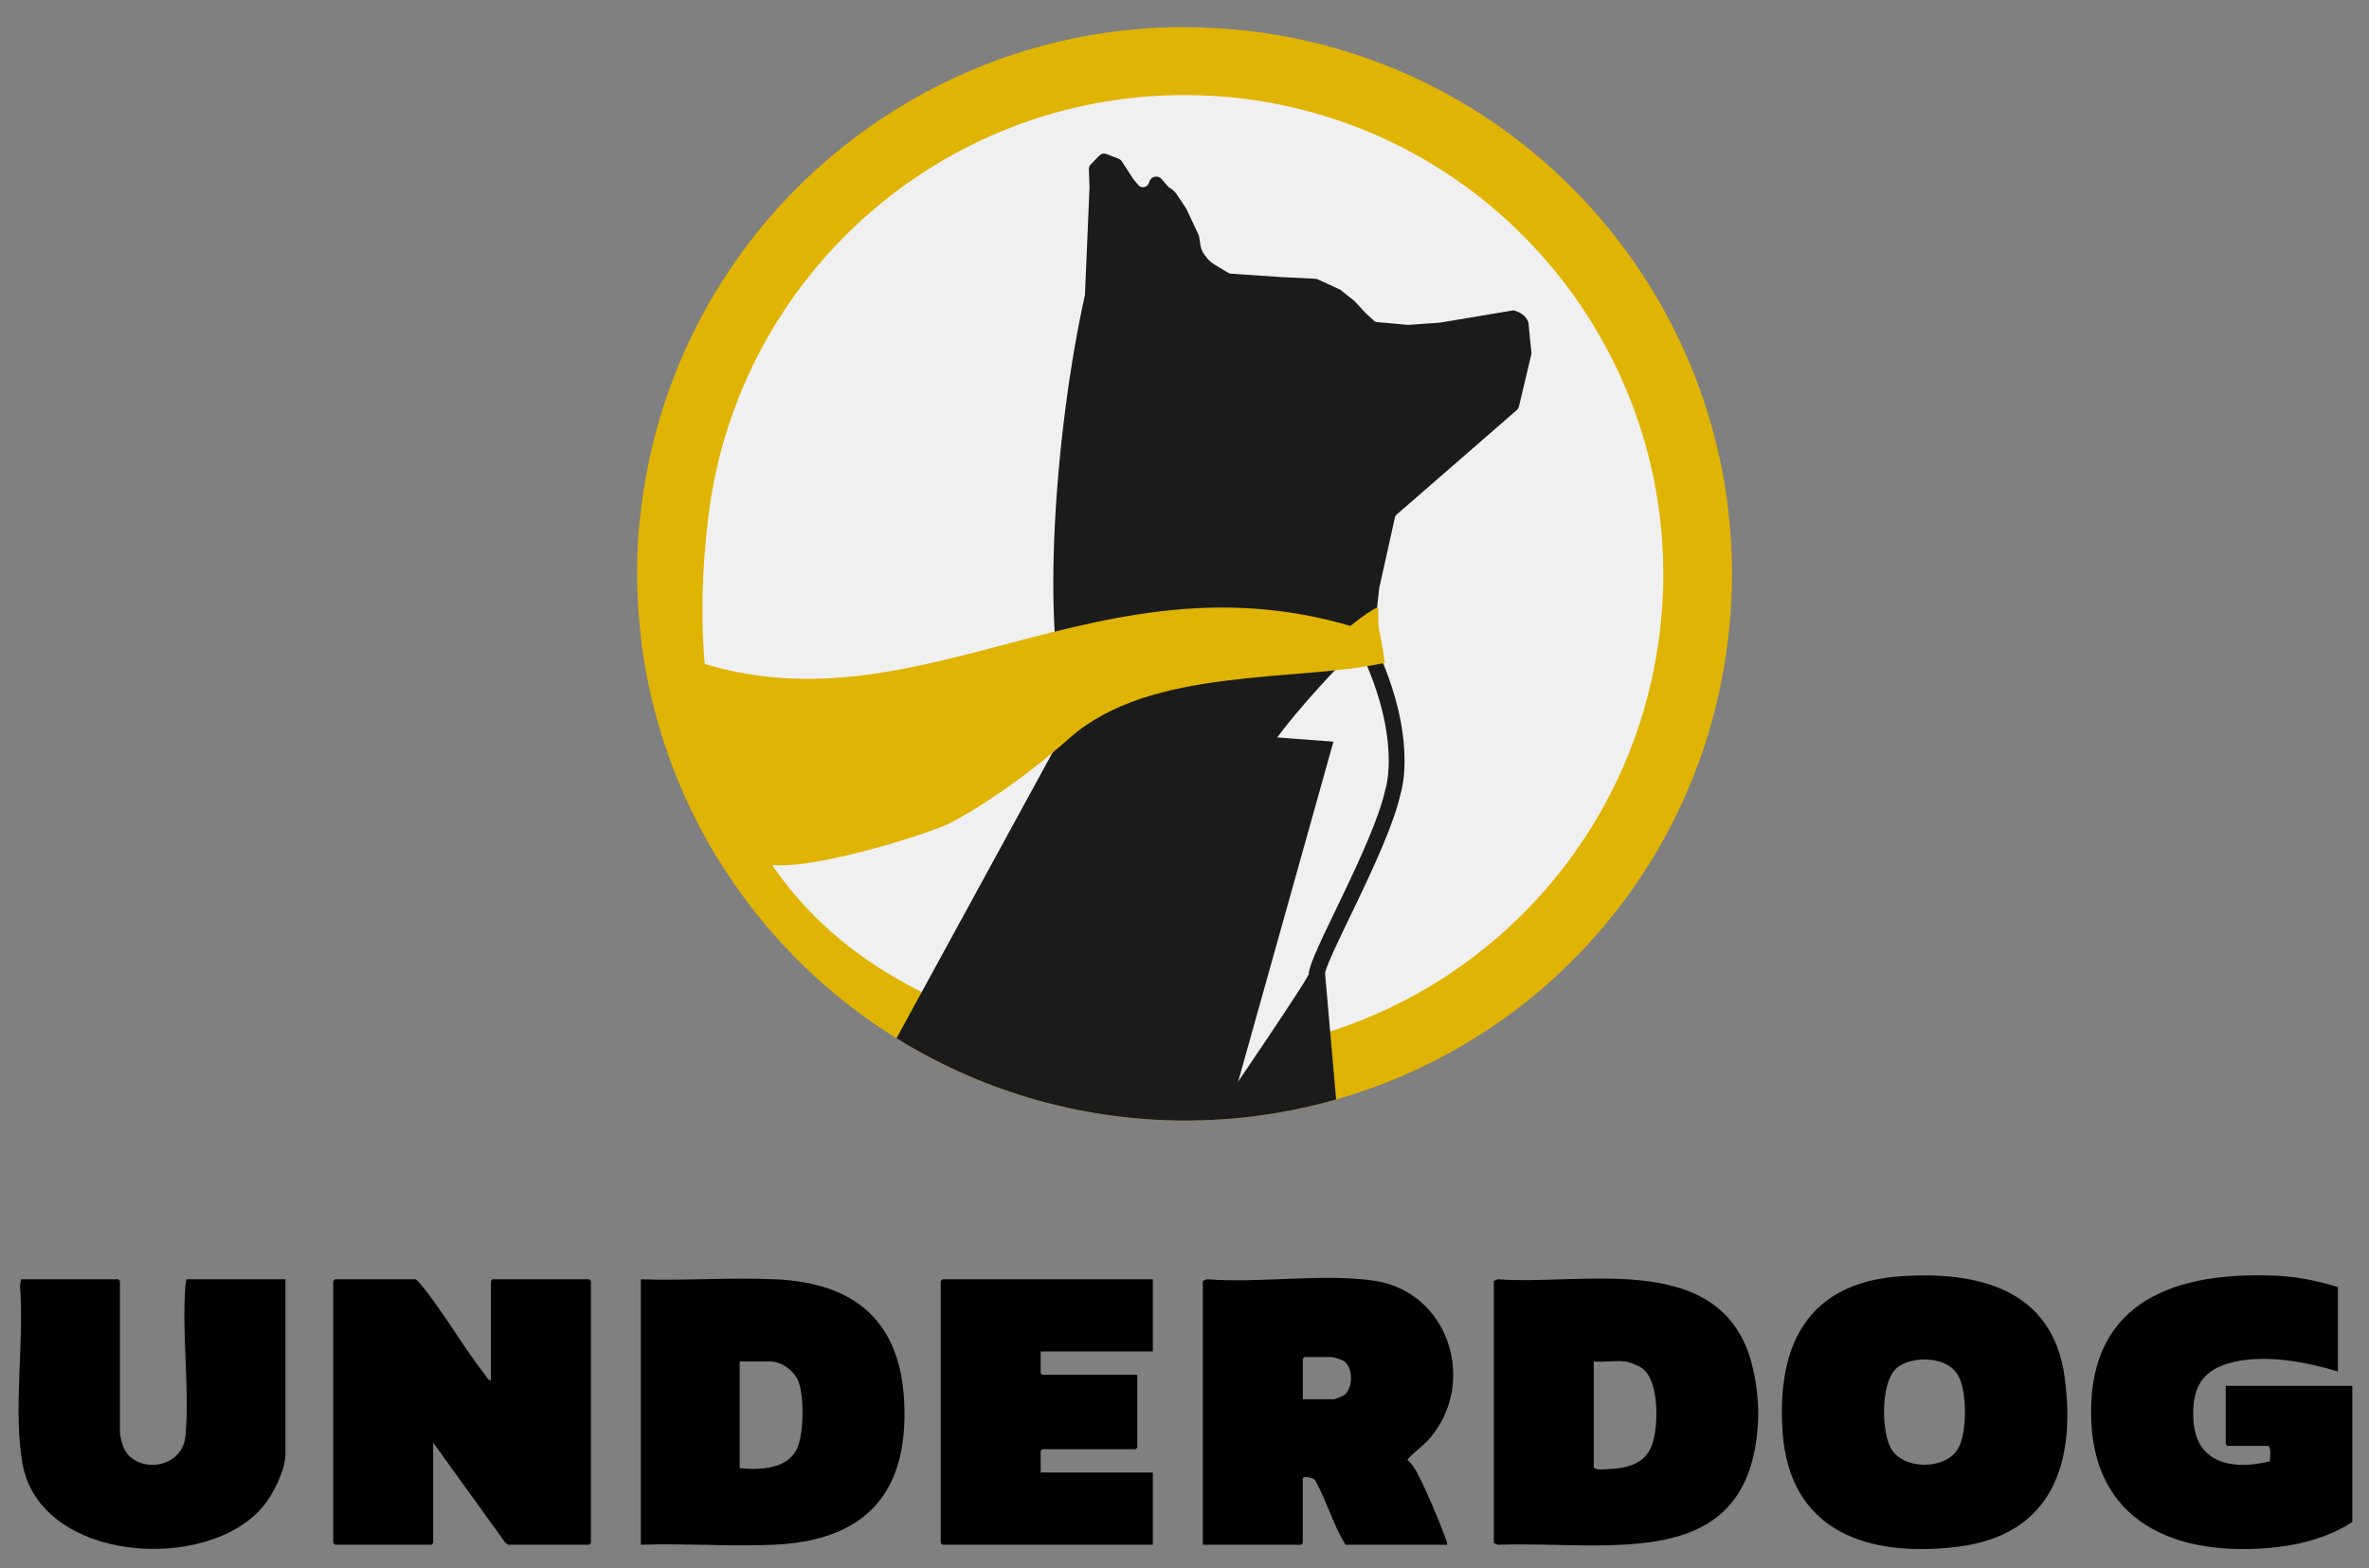
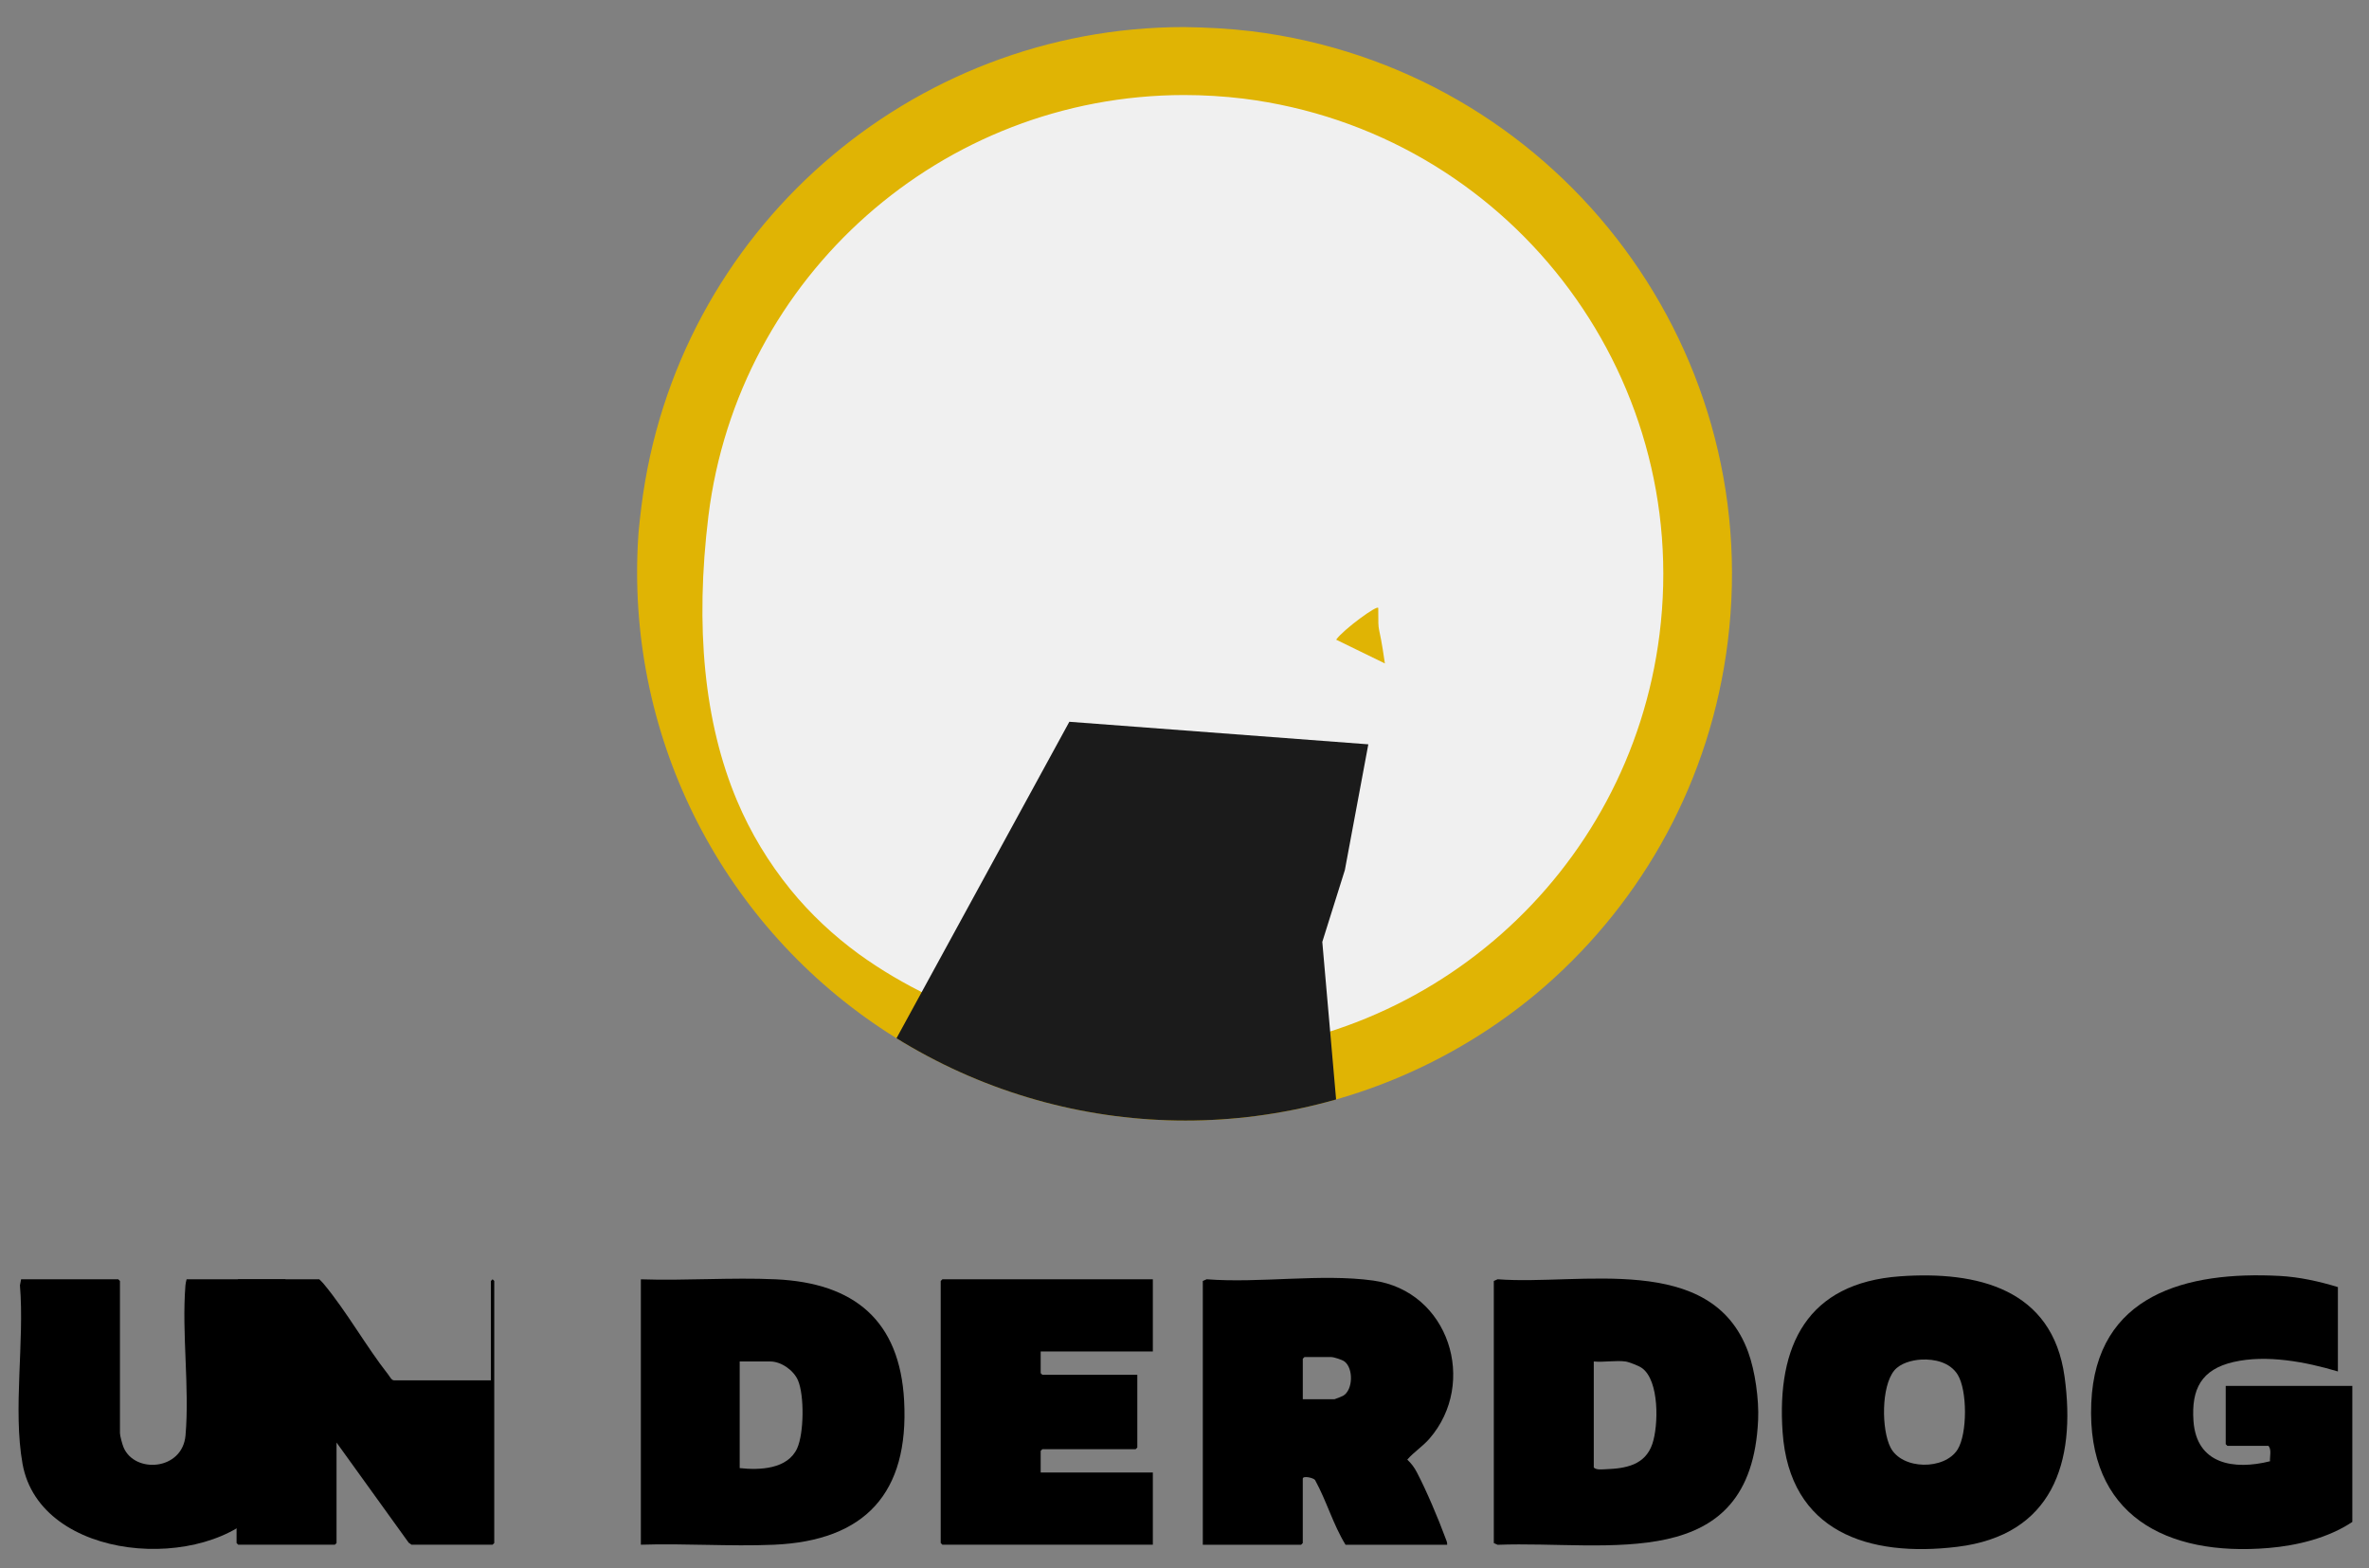
<svg xmlns="http://www.w3.org/2000/svg" id="Layer_1" version="1.1" viewBox="0 0 106.547 70.54">
  <rect x="0" y="0" width="106.547" height="70.54" fill="#808080" stroke="none" />
  <defs>
    <style> .st0 { fill: none; } .st1, .st2 { fill: #f0f0f0; } .st3 { fill: #e0b404; } .st2 { stroke: #1b1b1b; stroke-miterlimit: 10; stroke-width: .711px; } .st4 { clip-path: url(#clippath); } .st5 { fill: #1b1b1b; } </style>
    <clipPath id="clippath">
      <circle class="st0" cx="53.316" cy="25.744" r="24.662" />
    </clipPath>
  </defs>
  <g class="st4">
    <g>
      <polygon class="st1" points="62.556 34.294 56.658 34.294 56.658 29.18 61.879 29.681 62.556 34.294" />
      <path class="st1" d="M53.303,48.945c-.96,0-1.921-.054-2.868-.176-5.073-.622-9.348-2.192-12.703-4.64-6.088-4.451-8.577-11.553-7.386-21.131,1.448-11.553,11.255-20.238,22.903-20.252.96,0,1.921.054,2.868.176,12.662,1.596,21.631,13.136,20.035,25.798-1.448,11.526-11.228,20.184-22.849,20.224h0Z" />
      <path class="st3" d="M53.249,4.275c.893,0,1.786.054,2.679.162,11.824,1.488,20.197,12.284,18.709,24.107-1.353,10.768-10.484,18.845-21.334,18.885-.893,0-1.786-.054-2.679-.162-1.718-.203-3.409-.541-5.06-1.028-2.652-.785-4.978-1.907-6.926-3.314-1.15-.839-2.192-1.813-3.084-2.909-.988-1.218-1.799-2.557-2.408-4.004-1.475-3.504-1.894-7.806-1.285-12.798,1.339-10.809,10.511-18.926,21.388-18.939h0M53.249,1.218c-12.243,0-22.862,9.131-24.405,21.591-2.976,24.026,17.167,26.934,21.401,27.462,1.015.122,2.029.189,3.057.189,12.243,0,22.862-9.131,24.405-21.591,1.677-13.501-7.914-25.785-21.401-27.462-1.015-.122-2.043-.176-3.057-.189h0Z" />
-       <path class="st5" d="M48.081,32.468c-1.339-4.031-.595-13.325.717-19.21v-.041l.203-4.775v-.014l-.027-.839c0-.068.027-.149.081-.189l.392-.406c.081-.081.203-.108.311-.068l.555.216c.054.027.095.054.135.108l.501.771c0,.014.014.014.014.027l.23.271c.095.122.271.135.392.041.041-.041.081-.095.095-.149h0c.041-.189.216-.298.406-.257.054.014.108.041.135.081l.325.365c.014.027.041.041.068.054.122.068.216.162.298.271l.433.649c.014.014.014.027.014.027l.541,1.15c.014.027.014.054.027.068l.068.433c.027.149.081.284.176.406l.149.189c.081.095.176.176.284.244l.636.379c.041.027.081.041.122.041l2.205.149,1.596.081c.041,0,.068.014.108.027l1.001.46c.014.014.041.027.054.041l.541.433c.014.014.027.014.041.027l.487.528.014.014.379.352c.041.041.108.068.162.068l1.366.122h.041l1.353-.095h.027l3.314-.555h.027c.338.081.676.325.676.676l.122,1.231c0,.041,0,.081-.014.108l-.528,2.232c-.014.054-.027.108-.054.162-.014.027-.041.054-.068.081l-5.398,4.694c-.041.041-.081.095-.081.149l-.703,3.166c-.014.068-.203,1.813-.176,1.867,0,0-6.155,5.776-5.885,7.995" />
      <path class="st5" d="M61.541,33.482l-1.055,5.655-1.015,3.233.839,9.578-10.836-.135c-7.549-.974-7.156-3.409-10.444-2.746l9.064-16.599" />
-       <path class="st2" d="M55.386,49.73s1.015-1.488,2.002-2.963c.933-1.393,1.84-2.773,1.826-2.868-.081-.663,2.881-5.736,3.436-8.293,0,0,.866-2.543-1.366-6.926" />
-       <path class="st3" d="M62.285,29.816c-3.937.879-10.525.149-14.177,3.382-3.057,2.706-5.465,3.869-5.465,3.869-.473.244-3.91,1.434-6.534,1.786-2.449.325-5.371-.487-5.993-1.42-.676-1.015-.744-1.772-.852-2.665-.284-2.246-.92-3.68-.839-5.289.054-1.082-.325-1.001.676-.636,11.134,5.465,19.359-4.37,31.764-.649" />
      <path class="st3" d="M60.094,28.775c.311-.446,1.894-1.61,1.894-1.42,0,1.38,0,.406.298,2.489" />
    </g>
  </g>
  <g>
-     <path d="M22.079,62.093v-4.471l.075-.075h4.346l.075.075v11.789l-.075.075h-3.646l-.126-.088-3.246-4.507v4.521l-.075.075h-4.346l-.075-.075v-11.789l.075-.075h3.646c.068.066.135.131.196.204,1.031,1.238,1.901,2.804,2.907,4.086.072.091.145.26.269.255Z" />
+     <path d="M22.079,62.093v-4.471l.075-.075l.075.075v11.789l-.075.075h-3.646l-.126-.088-3.246-4.507v4.521l-.075.075h-4.346l-.075-.075v-11.789l.075-.075h3.646c.068.066.135.131.196.204,1.031,1.238,1.901,2.804,2.907,4.086.072.091.145.26.269.255Z" />
    <path d="M85.457,57.413c3.474-.247,6.853.559,7.397,4.512.535,3.882-.554,7.134-4.82,7.655-3.99.487-7.549-.659-7.861-5.164-.269-3.889,1.104-6.705,5.284-7.003ZM86.407,61.159c-.413.022-.941.163-1.21.49-.593.718-.577,2.661-.172,3.46.515,1.017,2.437,1.031,3.022.089.438-.706.439-2.654,0-3.361-.343-.553-1.03-.71-1.64-.678Z" />
    <path d="M67.185,57.623l.172-.077c3.712.287,9.615-1.252,11.268,3.273.315.861.488,2.132.448,3.048-.31,7.008-6.715,5.433-11.716,5.623l-.172-.077v-11.789ZM73.105,61.244c-.432-.058-.978.043-1.424,0v4.77c.114.118.363.083.527.077.907-.032,1.783-.183,2.107-1.139.28-.825.319-2.84-.461-3.408-.14-.102-.585-.278-.749-.3Z" />
    <path d="M54.098,57.623l.172-.077c2.377.187,5.163-.265,7.49.058,3.412.473,4.708,4.605,2.529,7.114-.304.35-.704.602-.996.941.188.178.311.342.431.571.424.805.971,2.098,1.287,2.959.036.097.085.19.076.299h-4.571c-.559-.909-.853-1.973-1.371-2.911-.072-.102-.552-.207-.552-.061v2.897l-.075.075h-4.421v-11.863ZM58.594,62.943h1.424c.021,0,.35-.132.392-.157.45-.265.463-1.24.058-1.542-.11-.082-.476-.199-.6-.199h-1.199l-.075.075v1.823Z" />
    <path d="M28.823,69.486v-11.938c2.005.069,4.071-.092,6.069,0,3.523.163,5.58,1.847,5.772,5.467.221,4.145-1.749,6.298-5.87,6.473-1.968.083-3.997-.067-5.971-.002ZM33.268,66.04c.894.099,2.155.052,2.584-.888.307-.672.328-2.383.038-3.058-.194-.452-.751-.85-1.248-.85h-1.374v4.795Z" />
    <path d="M105.148,57.897v3.796c-1.44-.431-3.206-.769-4.696-.425-1.441.333-1.9,1.209-1.8,2.65.136,1.957,1.825,2.22,3.442,1.815-.013-.218.078-.524-.068-.693h-1.848l-.075-.075v-2.622h5.694v6.119c-1.081.721-2.483,1.066-3.772,1.173-4.599.383-8.18-1.464-7.969-6.52.204-4.896,4.3-5.94,8.471-5.719.886.047,1.777.244,2.62.502Z" />
    <path d="M8.392,57.548h4.446v7.867c0,.702-.552,1.81-1.001,2.346-2.535,3.032-10.029,2.514-10.823-1.911-.44-2.453.094-5.508-.117-8.03l.052-.272h4.371l.075.075v6.843c0,.121.107.509.161.638.498,1.194,2.651,1.048,2.788-.536.186-2.154-.175-4.584-.004-6.748.008-.096.029-.181.052-.272Z" />
    <polygon points="51.85 57.548 51.85 60.795 46.805 60.795 46.805 61.769 46.88 61.844 51.151 61.844 51.151 65.115 51.076 65.19 46.88 65.19 46.805 65.265 46.805 66.239 51.85 66.239 51.85 69.486 42.384 69.486 42.309 69.411 42.309 57.623 42.384 57.548 51.85 57.548" />
  </g>
</svg>